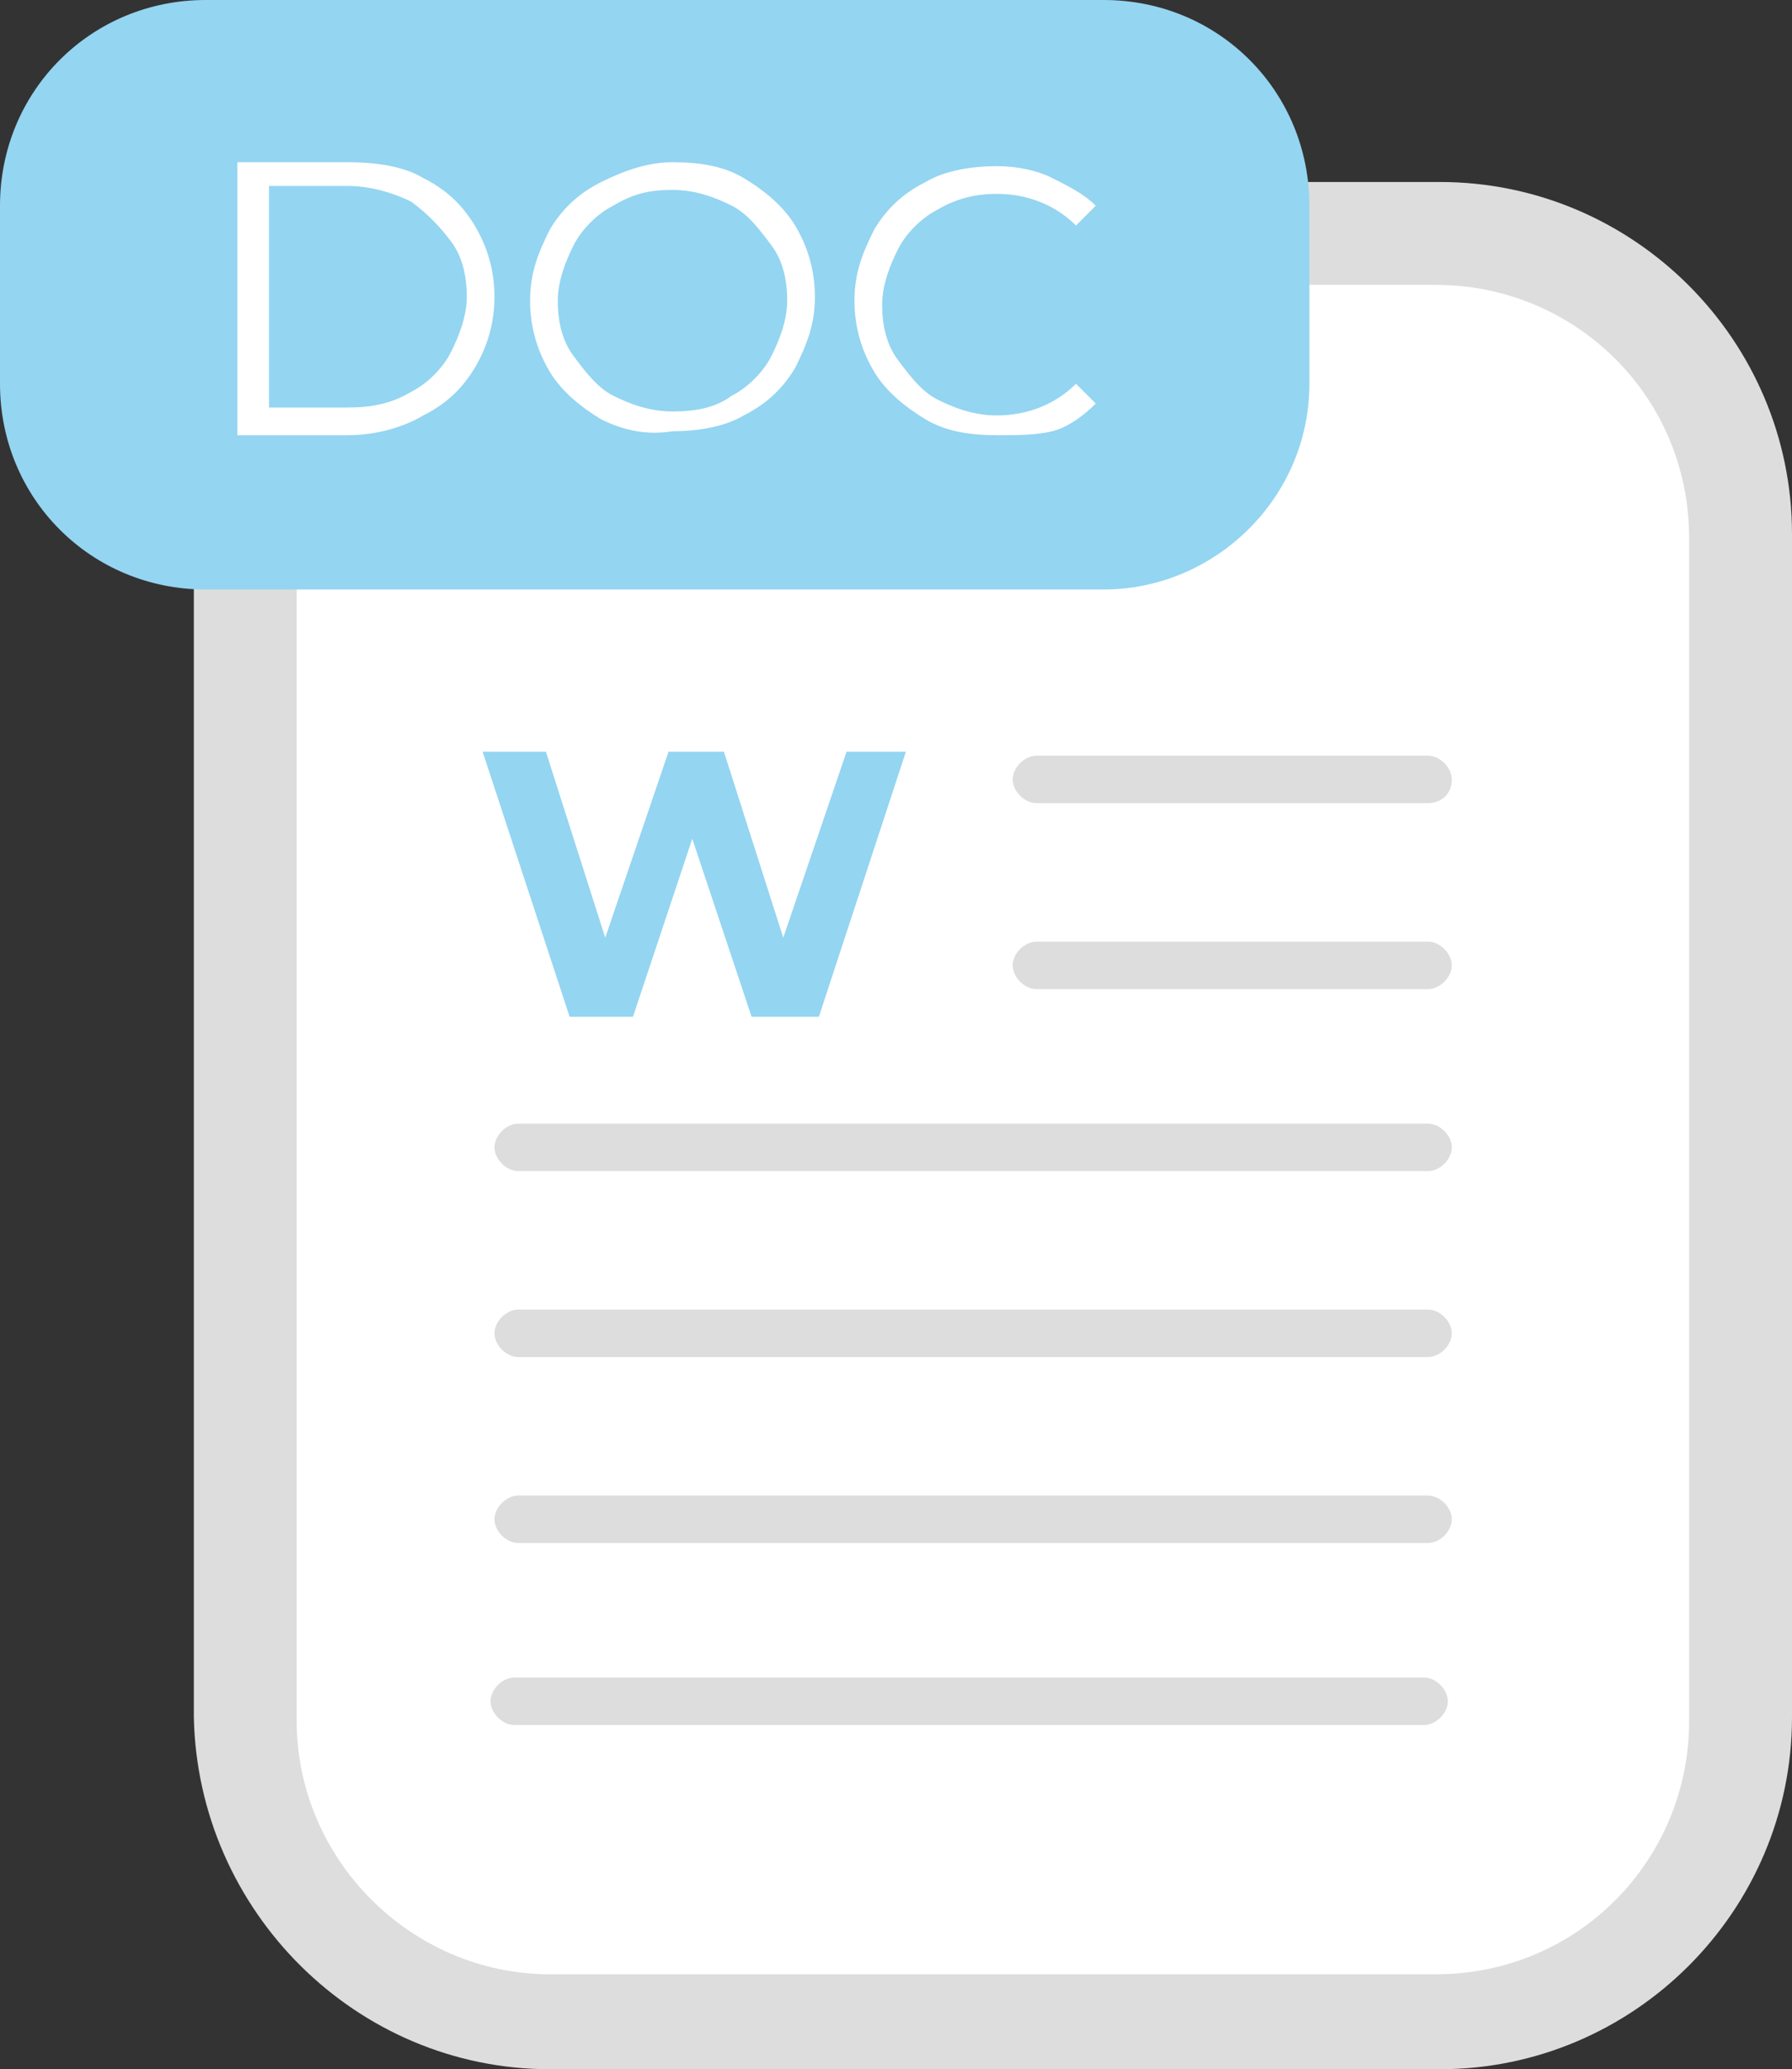
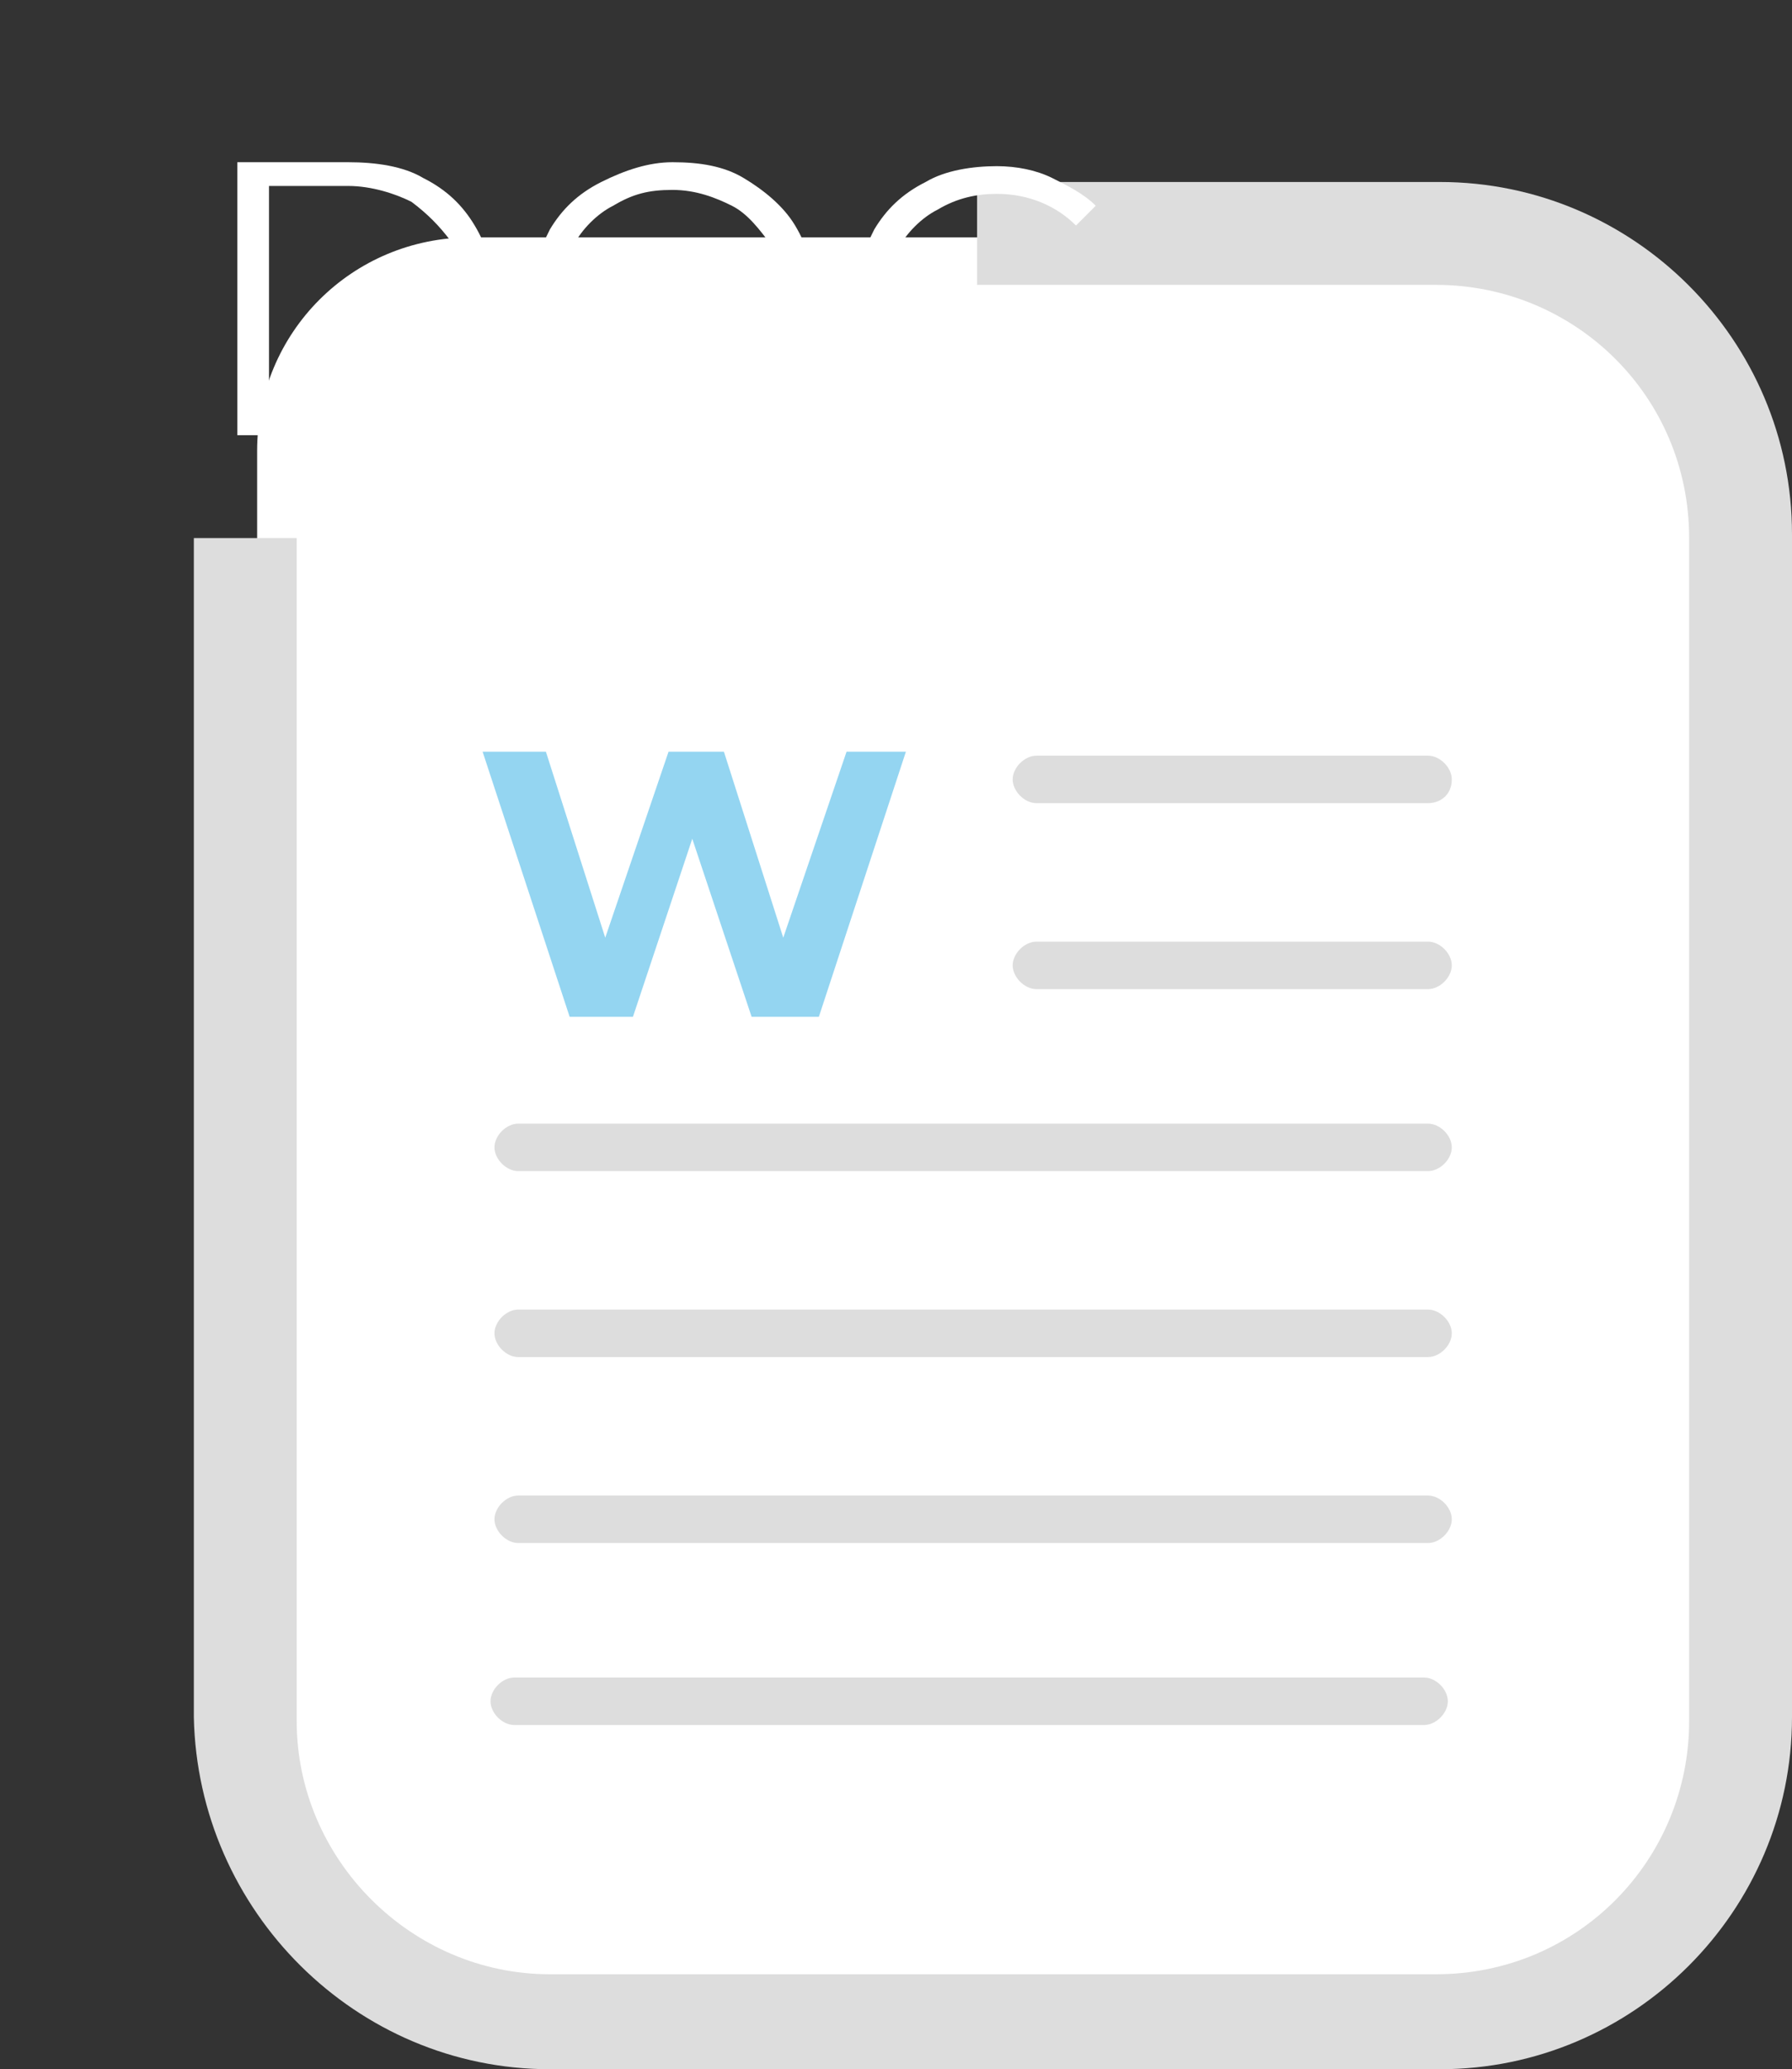
<svg xmlns="http://www.w3.org/2000/svg" version="1.1" id="Layer_1" x="0px" y="0px" viewBox="0 0 45.3 52.3" style="enable-background:new 0 0 45.3 52.3;" xml:space="preserve">
  <rect x="0" y="0" width="45.3" height="52.3" fill="#333333" stroke="none" />
  <style type="text/css">
	.st0{fill:#FFFFFF;}
	.st1{fill:#DDDDDD;}
	.st2{fill:#94D5F1;}
	.st3{enable-background:new    ;}
</style>
  <g>
    <path class="st0" d="M38.2,50.5H11.9c-3,0-5.4-2.4-5.4-5.4V11.4c0-3,2.4-5.4,5.4-5.4h26.3c3,0,5.4,2.4,5.4,5.4V45   C43.7,48.1,41.2,50.5,38.2,50.5z" />
    <g>
      <g>
        <g>
          <g>
            <g>
              <path class="st1" d="M13.9,52.3h22.5c4.9,0,8.9-4,8.9-8.9V13.5c0-4.9-4-8.9-8.9-8.9H24.7c0,0.8,0,1.7,0,2.6h11.6        c3.5,0,6.4,2.8,6.4,6.4v29.9c0,3.5-2.8,6.4-6.4,6.4H13.9c-3.5,0-6.4-2.9-6.4-6.4V13.6c-0.9,0-1.7,0-2.6,0v29.8        C5,48.3,9,52.3,13.9,52.3z" />
            </g>
          </g>
        </g>
      </g>
-       <path class="st2" d="M27.9,14.9H5.2C2.3,14.9,0,12.6,0,9.7V5.2C0,2.3,2.3,0,5.2,0h22.7c2.9,0,5.2,2.3,5.2,5.2v4.5    C33.1,12.6,30.7,14.9,27.9,14.9z" />
      <g class="st3">
        <path class="st0" d="M6,4.1h2.8c0.7,0,1.4,0.1,1.9,0.4c0.6,0.3,1,0.7,1.3,1.2s0.5,1.1,0.5,1.8S12.3,8.8,12,9.3     c-0.3,0.5-0.7,0.9-1.3,1.2C10.2,10.8,9.5,11,8.8,11H6V4.1z M8.8,10.3c0.6,0,1.1-0.1,1.6-0.4c0.4-0.2,0.8-0.6,1-1     c0.2-0.4,0.4-0.9,0.4-1.4s-0.1-1-0.4-1.4s-0.6-0.7-1-1c-0.4-0.2-1-0.4-1.6-0.4h-2v5.6H8.8z" />
        <path class="st0" d="M15.2,10.6c-0.5-0.3-1-0.7-1.3-1.2c-0.3-0.5-0.5-1.1-0.5-1.8c0-0.7,0.2-1.2,0.5-1.8c0.3-0.5,0.7-0.9,1.3-1.2     s1.2-0.5,1.8-0.5c0.7,0,1.3,0.1,1.8,0.4c0.5,0.3,1,0.7,1.3,1.2c0.3,0.5,0.5,1.1,0.5,1.8c0,0.7-0.2,1.2-0.5,1.8     c-0.3,0.5-0.7,0.9-1.3,1.2c-0.5,0.3-1.2,0.4-1.8,0.4C16.4,11,15.8,10.9,15.2,10.6z M18.5,10c0.4-0.2,0.8-0.6,1-1s0.4-0.9,0.4-1.4     c0-0.5-0.1-1-0.4-1.4s-0.6-0.8-1-1c-0.4-0.2-0.9-0.4-1.5-0.4s-1,0.1-1.5,0.4c-0.4,0.2-0.8,0.6-1,1c-0.2,0.4-0.4,0.9-0.4,1.4     c0,0.5,0.1,1,0.4,1.4c0.3,0.4,0.6,0.8,1,1s0.9,0.4,1.5,0.4S18.1,10.3,18.5,10z" />
        <path class="st0" d="M23.4,10.6c-0.5-0.3-1-0.7-1.3-1.2c-0.3-0.5-0.5-1.1-0.5-1.8c0-0.7,0.2-1.2,0.5-1.8c0.3-0.5,0.7-0.9,1.3-1.2     c0.5-0.3,1.2-0.4,1.8-0.4c0.5,0,1,0.1,1.4,0.3s0.8,0.4,1.1,0.7l-0.5,0.5c-0.5-0.5-1.2-0.8-2-0.8c-0.5,0-1,0.1-1.5,0.4     c-0.4,0.2-0.8,0.6-1,1c-0.2,0.4-0.4,0.9-0.4,1.4c0,0.5,0.1,1,0.4,1.4c0.3,0.4,0.6,0.8,1,1c0.4,0.2,0.9,0.4,1.5,0.4     c0.8,0,1.5-0.3,2-0.8l0.5,0.5c-0.3,0.3-0.7,0.6-1.1,0.7S25.7,11,25.2,11C24.5,11,23.9,10.9,23.4,10.6z" />
      </g>
    </g>
  </g>
  <g>
    <path class="st2" d="M22.9,19l-2.2,6.7H19l-1.5-4.5L16,25.7h-1.6L12.2,19h1.6l1.5,4.7l1.6-4.7h1.4l1.5,4.7l1.6-4.7H22.9z" />
  </g>
  <path class="st1" d="M36.1,20.3h-9.9c-0.3,0-0.6-0.3-0.6-0.6c0-0.3,0.3-0.6,0.6-0.6h9.9c0.3,0,0.6,0.3,0.6,0.6  C36.7,20.1,36.4,20.3,36.1,20.3z" />
  <path class="st1" d="M36.1,25h-9.9c-0.3,0-0.6-0.3-0.6-0.6c0-0.3,0.3-0.6,0.6-0.6h9.9c0.3,0,0.6,0.3,0.6,0.6  C36.7,24.7,36.4,25,36.1,25z" />
  <path class="st1" d="M36.1,29.6h-23c-0.3,0-0.6-0.3-0.6-0.6s0.3-0.6,0.6-0.6h23c0.3,0,0.6,0.3,0.6,0.6S36.4,29.6,36.1,29.6z" />
  <path class="st1" d="M36.1,34.3h-23c-0.3,0-0.6-0.3-0.6-0.6s0.3-0.6,0.6-0.6h23c0.3,0,0.6,0.3,0.6,0.6S36.4,34.3,36.1,34.3z" />
  <path class="st1" d="M36.1,39h-23c-0.3,0-0.6-0.3-0.6-0.6s0.3-0.6,0.6-0.6h23c0.3,0,0.6,0.3,0.6,0.6C36.7,38.7,36.4,39,36.1,39z" />
  <path class="st1" d="M36,43.6H13c-0.3,0-0.6-0.3-0.6-0.6s0.3-0.6,0.6-0.6h23c0.3,0,0.6,0.3,0.6,0.6S36.3,43.6,36,43.6z" />
</svg>